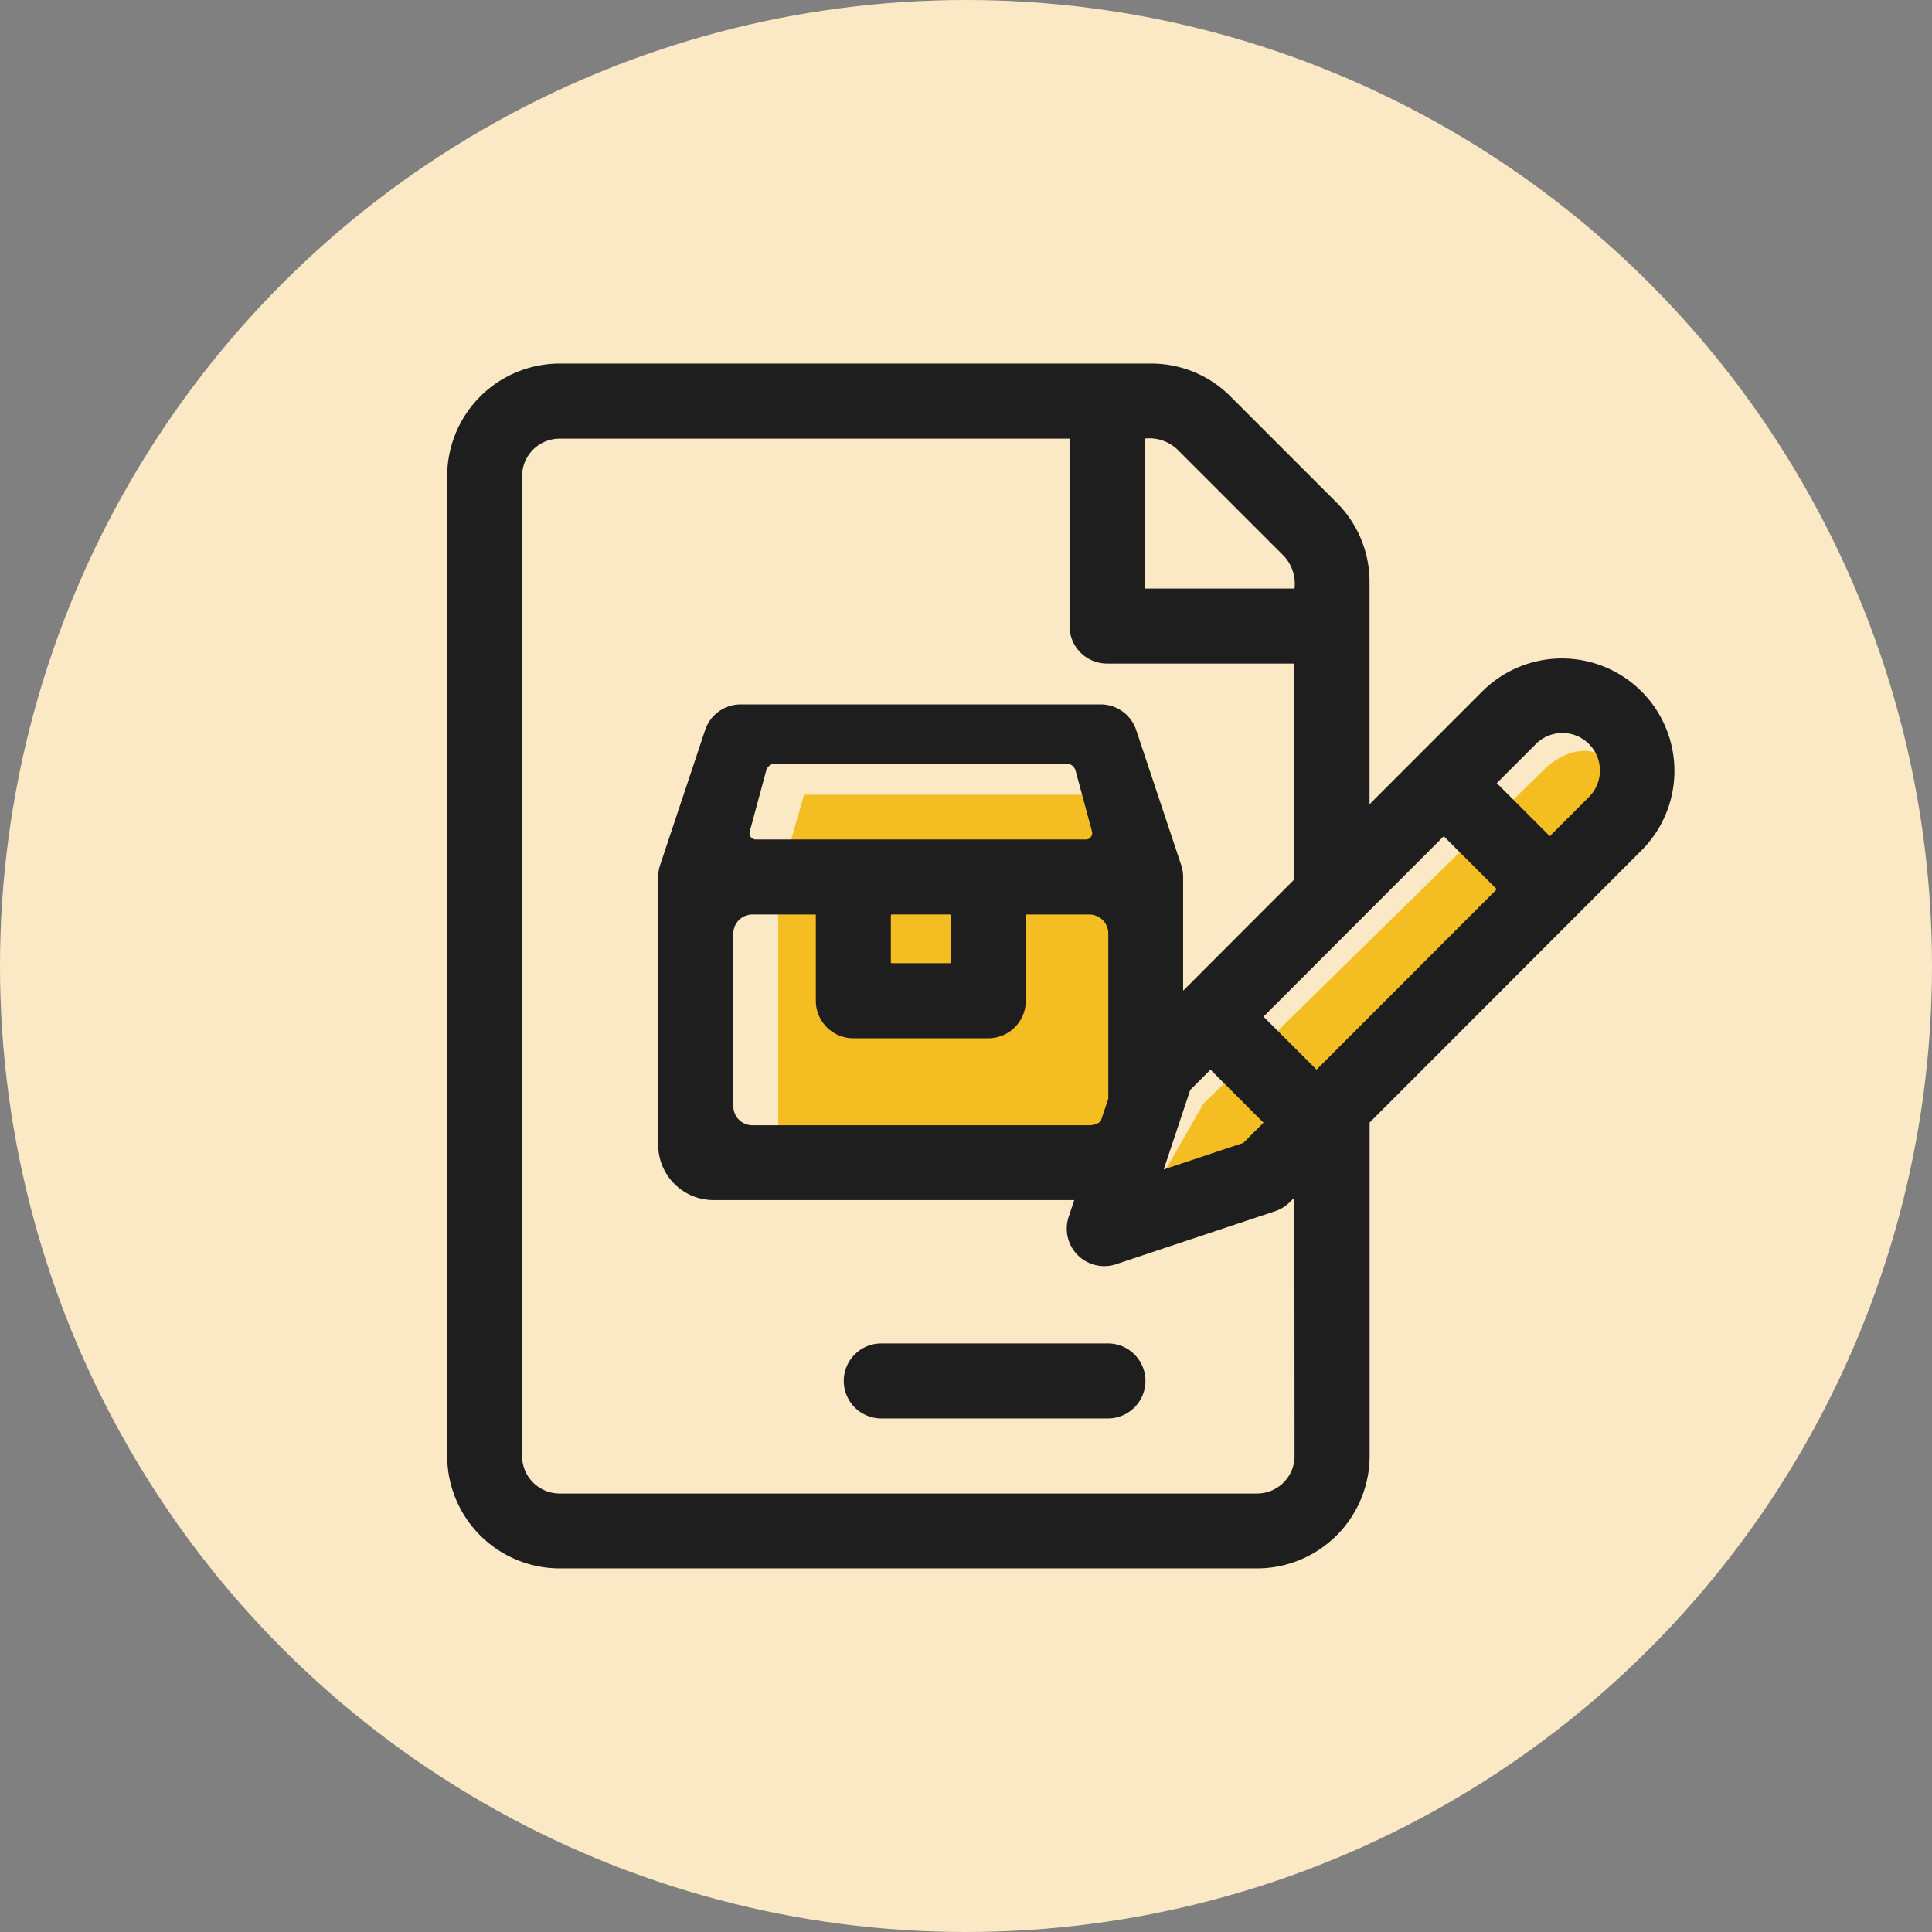
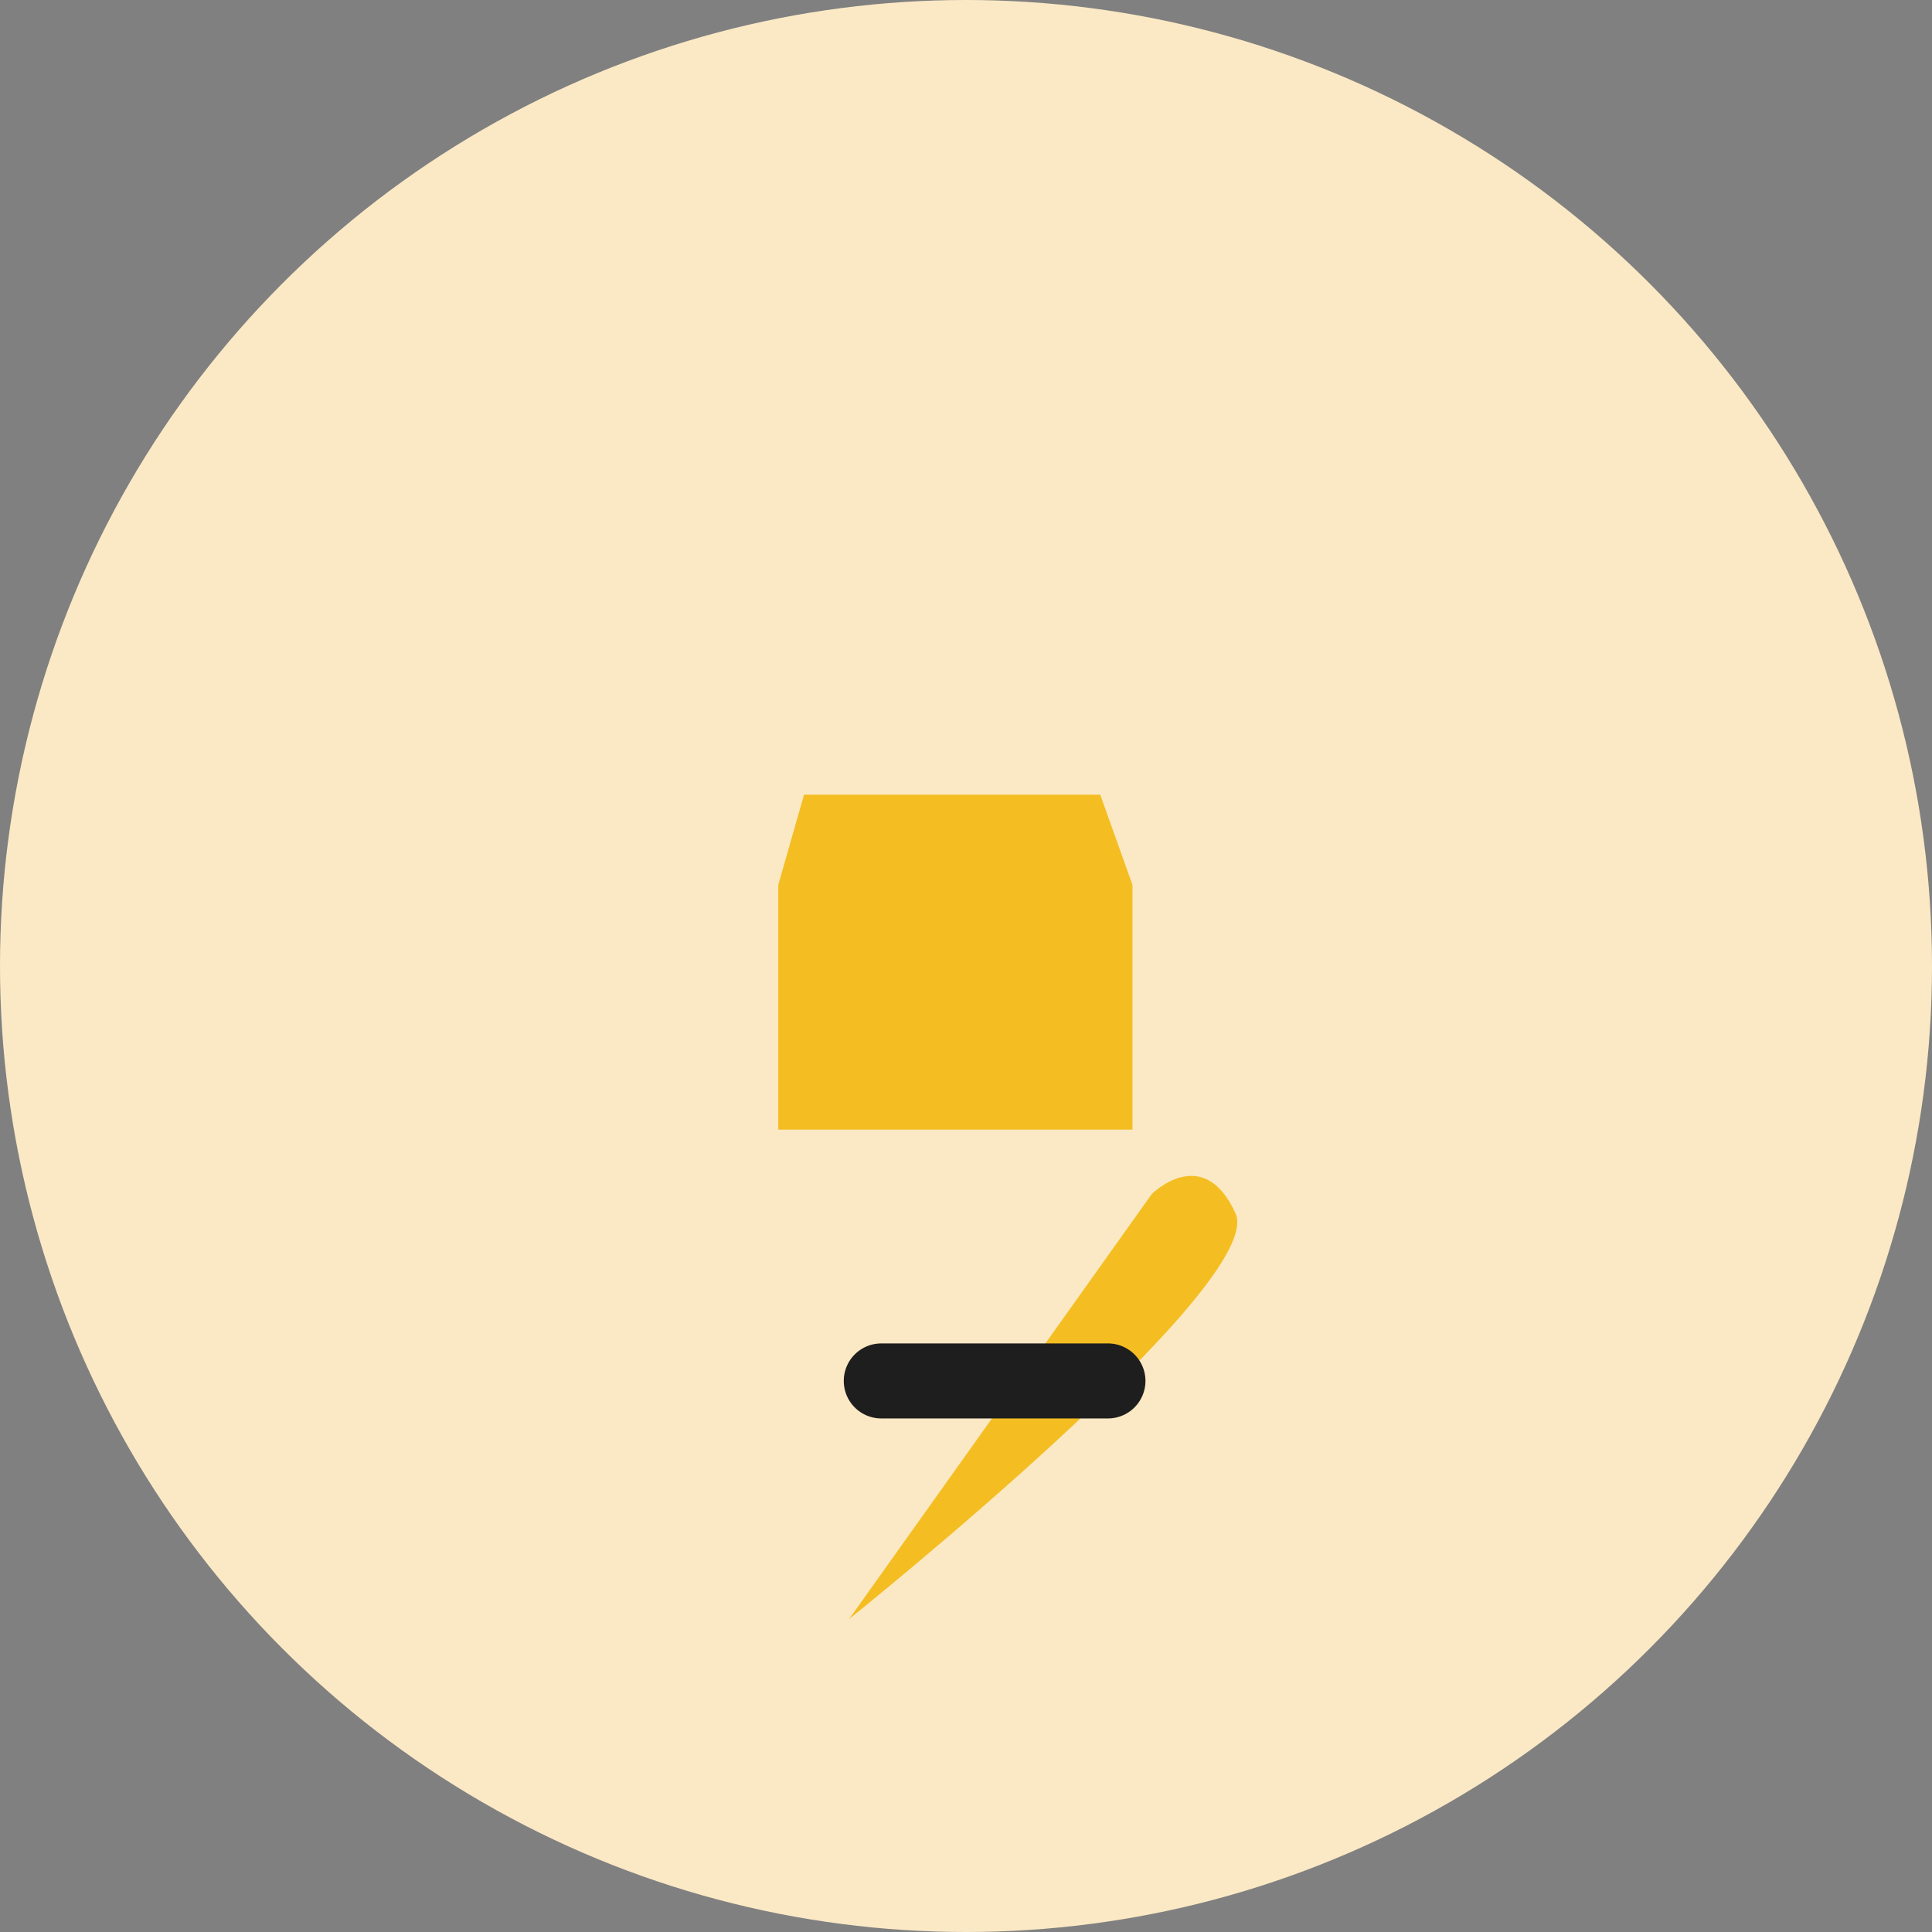
<svg xmlns="http://www.w3.org/2000/svg" id="step4Img" width="99.998" height="99.998" viewBox="0 0 99.998 99.998">
  <rect x="0" y="0" width="99.998" height="99.998" fill="#808080" stroke="none" />
  <ellipse id="Ellipse_1883" data-name="Ellipse 1883" cx="49.999" cy="49.999" rx="49.999" ry="49.999" fill="#fbe9c5" />
-   <path id="Path_2493" data-name="Path 2493" d="M2496.161,1285.531l2.667-4.667,17.666-17.333s2.667-2.667,4.333,1-20,21-20,21Z" transform="translate(-2436.546 -1223.731)" fill="#f4be22" />
+   <path id="Path_2493" data-name="Path 2493" d="M2496.161,1285.531s2.667-2.667,4.333,1-20,21-20,21Z" transform="translate(-2436.546 -1223.731)" fill="#f4be22" />
  <path id="Path_2494" data-name="Path 2494" d="M2456.495,1286.737h-18.333v-12.667l1.333-4.667h15.333l1.667,4.667Z" transform="translate(-2397.88 -1228.27)" fill="#f4be22" />
  <g id="Group_2608" data-name="Group 2608" transform="translate(23.144 18.819)">
    <g id="Group_2607" data-name="Group 2607">
-       <path id="Path_2495" data-name="Path 2495" d="M2448.564,1219.423a5.829,5.829,0,0,0-8.234,0l-5.839,5.844,0-11.5a5.783,5.783,0,0,0-1.706-4.116l-5.488-5.489a5.785,5.785,0,0,0-4.117-1.705h-30.607a5.828,5.828,0,0,0-5.822,5.822l0,50.716a5.829,5.829,0,0,0,5.822,5.822h36.1a5.829,5.829,0,0,0,5.822-5.822v-17.255l14.072-14.085A5.818,5.818,0,0,0,2448.564,1219.423Zm-25.719-13.083a2.118,2.118,0,0,1,1.705.568l5.489,5.489a2.118,2.118,0,0,1,.569,1.705h-7.763ZM2430.61,1259h0a1.943,1.943,0,0,1-1.941,1.941h-36.1a1.943,1.943,0,0,1-1.941-1.941l0-50.716a1.943,1.943,0,0,1,1.941-1.941h26.394v9.7a1.94,1.94,0,0,0,1.94,1.941h9.7l0,11.168-5.726,5.731-.034.034v-5.89a1.927,1.927,0,0,0-.1-.614l-2.329-6.987a1.939,1.939,0,0,0-1.841-1.327h-18.63a1.939,1.939,0,0,0-1.841,1.327l-2.329,6.987a1.941,1.941,0,0,0-.1.614v13.866a2.865,2.865,0,0,0,2.862,2.862h18.672l-.288.863a1.941,1.941,0,0,0,2.454,2.455l8.234-2.745a1.937,1.937,0,0,0,.759-.469l.235-.235Zm-10.035-17.319a.975.975,0,0,1-.587.2h-17.445a.982.982,0,0,1-.98-.981v-8.945a.982.982,0,0,1,.98-.981h3.289v4.464a1.943,1.943,0,0,0,1.941,1.941h6.986a1.943,1.943,0,0,0,1.941-1.941v-4.464h3.288a.982.982,0,0,1,.981.981v8.547Zm-10.861-8.243v-2.411a.056.056,0,0,1,.056-.056h2.993a.056.056,0,0,1,.056.056v2.411a.056.056,0,0,1-.056.056h-2.993A.056.056,0,0,1,2409.714,1233.433Zm10.354-6.475a.322.322,0,0,1-.257.127h-17.088a.324.324,0,0,1-.313-.408l.855-3.165a.472.472,0,0,1,.454-.347h15.1a.471.471,0,0,1,.454.347l.855,3.165A.323.323,0,0,1,2420.067,1226.958Zm5.142,13.088,1.049-1.048,2.744,2.745-1.048,1.048-4.117,1.372Zm6.537-1.049-2.745-2.744,9.329-9.337,2.745,2.745Zm14.073-14.084-2,2-2.744-2.745,2-2a1.941,1.941,0,1,1,2.744,2.745Z" transform="translate(-2386.749 -1202.458)" fill="#1e1e1e" />
      <path id="Path_2496" data-name="Path 2496" d="M2462.055,1354.609h-11.644a1.941,1.941,0,1,0,0,3.881h11.644a1.941,1.941,0,1,0,0-3.881Z" transform="translate(-2427.897 -1303.893)" fill="#1e1e1e" />
    </g>
  </g>
</svg>